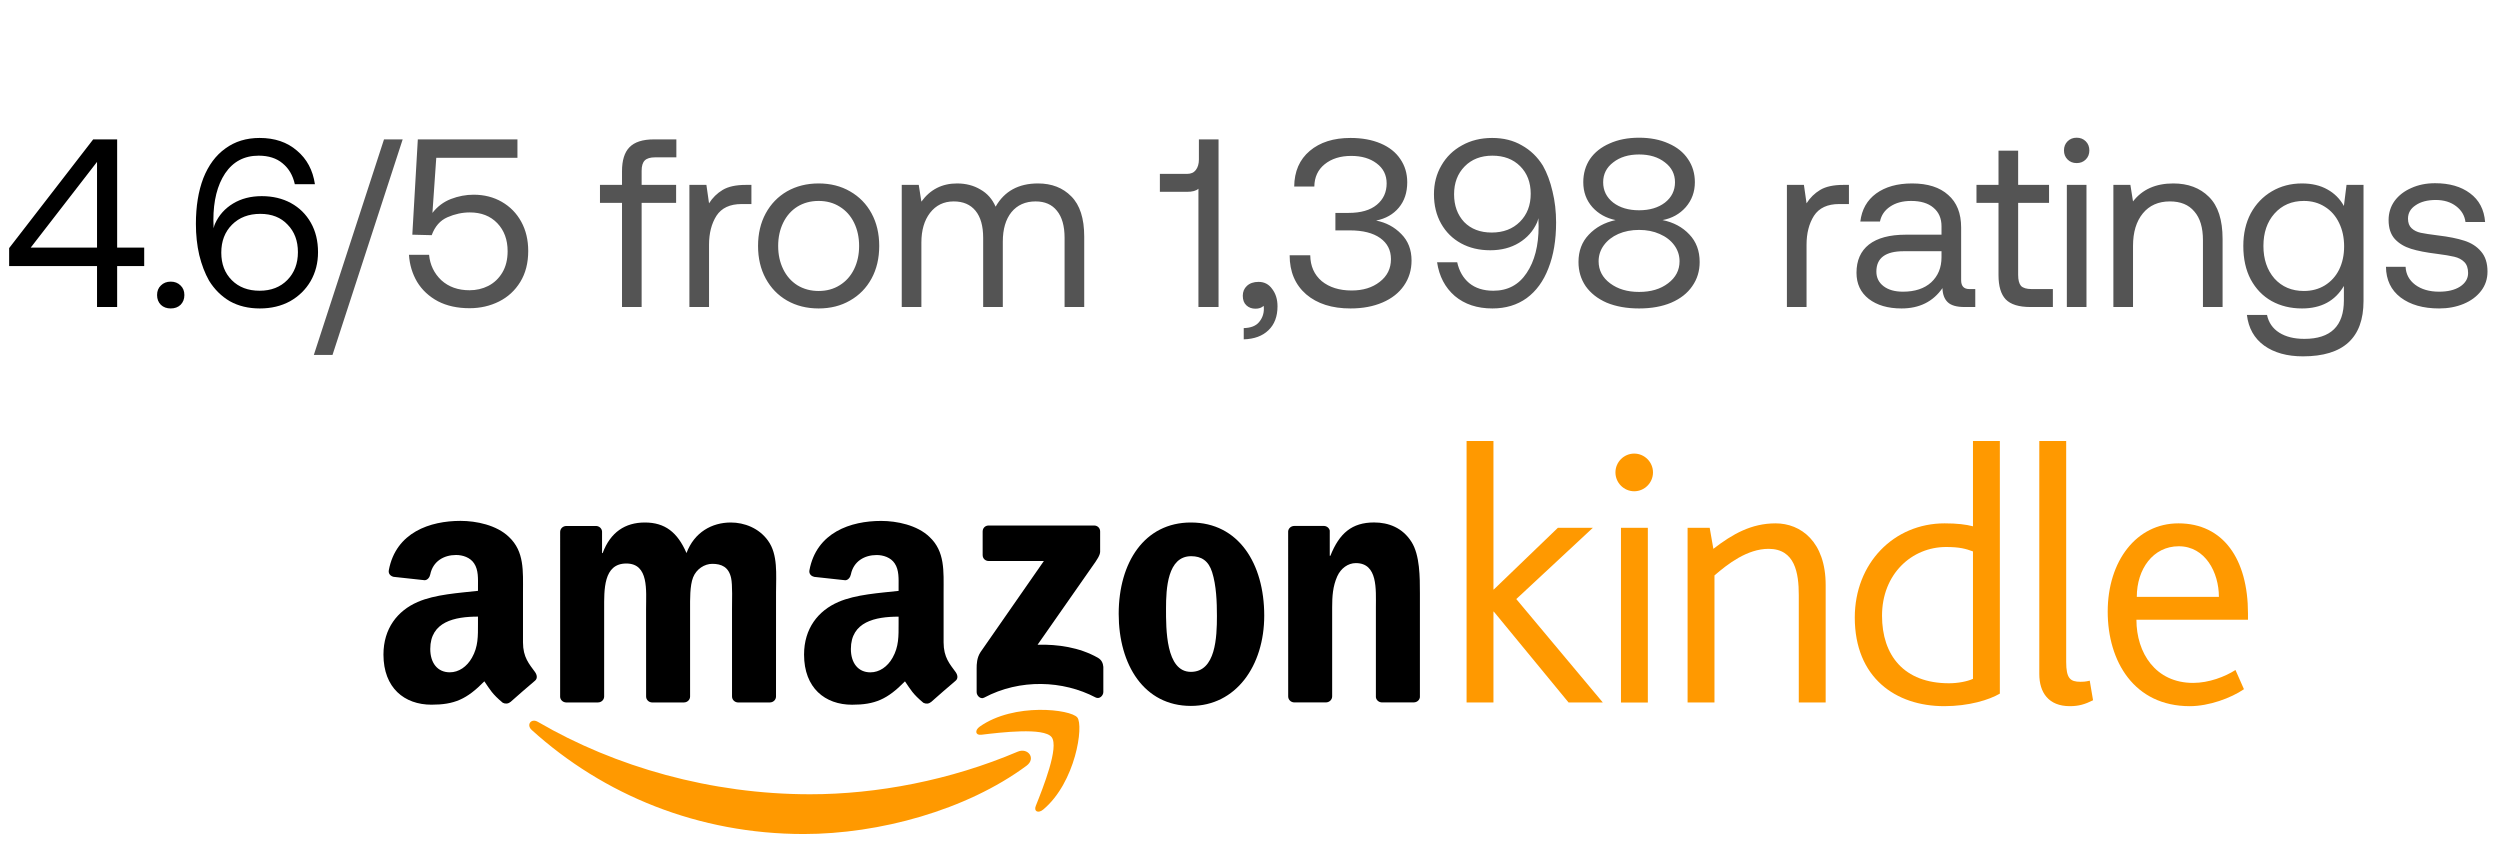
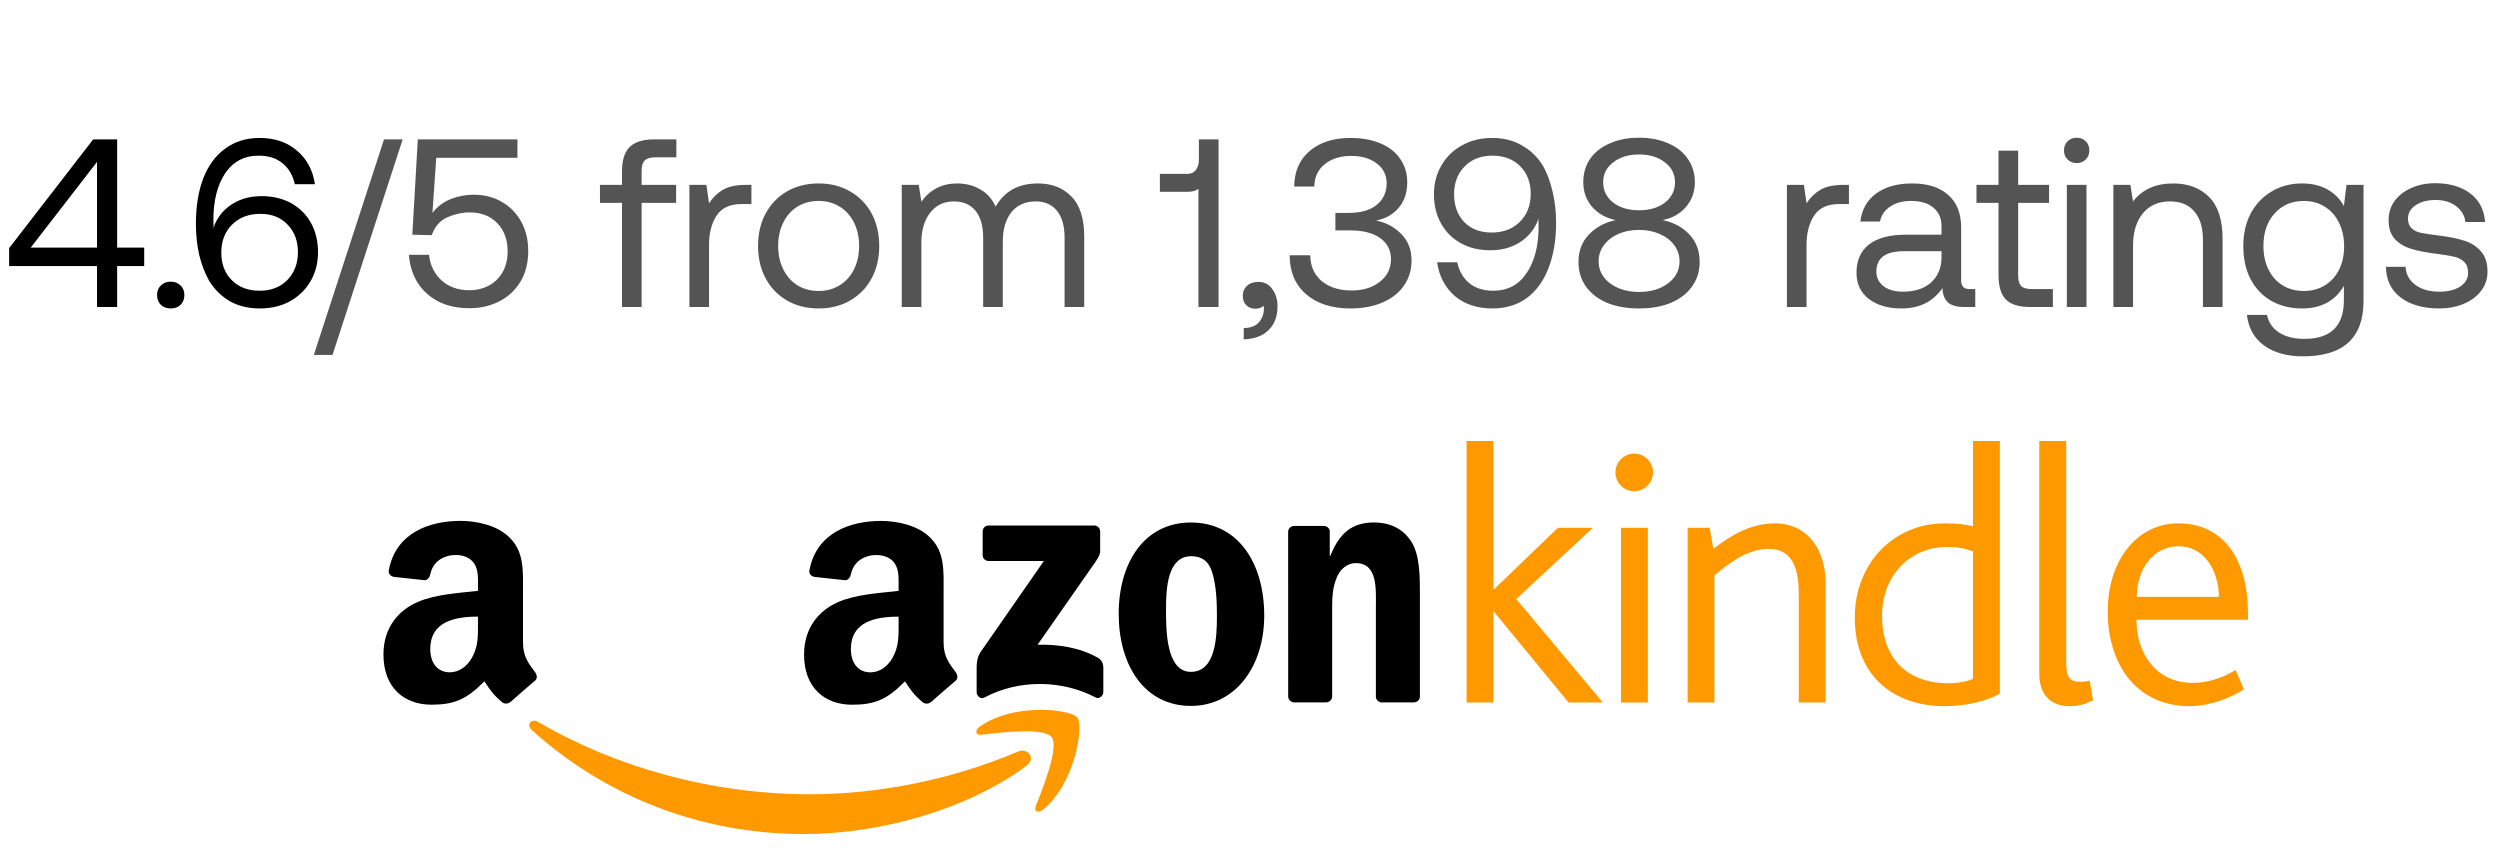
<svg xmlns="http://www.w3.org/2000/svg" width="228" height="78" viewBox="0 0 228 78" fill="none">
  <path d="M0.834 22.627L8.499 12.712H10.684V22.584H13.151V24.265H10.684V28H8.849V24.265H0.834V22.627ZM2.799 22.584H8.849V14.765L2.799 22.584ZM14.325 26.908C14.325 26.544 14.441 26.253 14.674 26.034C14.907 25.801 15.206 25.685 15.57 25.685C15.934 25.685 16.232 25.801 16.465 26.034C16.698 26.253 16.815 26.544 16.815 26.908C16.815 27.272 16.698 27.57 16.465 27.803C16.232 28.022 15.934 28.131 15.57 28.131C15.206 28.131 14.907 28.022 14.674 27.803C14.441 27.57 14.325 27.272 14.325 26.908ZM19.067 25.598C18.688 24.928 18.39 24.149 18.172 23.261C17.968 22.372 17.866 21.426 17.866 20.422C17.866 18.82 18.091 17.429 18.543 16.25C19.009 15.071 19.678 14.168 20.552 13.542C21.426 12.901 22.467 12.581 23.675 12.581C25.058 12.581 26.194 12.967 27.082 13.738C27.985 14.495 28.531 15.515 28.72 16.796H26.886C26.711 15.995 26.34 15.362 25.772 14.896C25.219 14.43 24.491 14.197 23.588 14.197C22.277 14.197 21.258 14.736 20.53 15.813C19.817 16.891 19.46 18.31 19.46 20.072L19.482 20.815C19.526 20.625 19.569 20.487 19.613 20.4C19.962 19.628 20.508 19.016 21.251 18.565C21.994 18.114 22.867 17.888 23.872 17.888C24.877 17.888 25.765 18.099 26.536 18.521C27.308 18.944 27.912 19.541 28.349 20.312C28.786 21.084 29.004 21.979 29.004 22.999C29.004 23.974 28.779 24.855 28.327 25.641C27.876 26.413 27.25 27.024 26.449 27.476C25.648 27.913 24.731 28.131 23.697 28.131C22.663 28.131 21.753 27.913 20.967 27.476C20.195 27.024 19.562 26.398 19.067 25.598ZM27.17 22.999C27.17 21.965 26.857 21.128 26.23 20.487C25.619 19.832 24.789 19.504 23.741 19.504C22.678 19.504 21.819 19.832 21.164 20.487C20.508 21.142 20.181 21.994 20.181 23.042C20.181 24.076 20.501 24.913 21.142 25.554C21.782 26.195 22.627 26.515 23.675 26.515C24.724 26.515 25.568 26.187 26.209 25.532C26.849 24.877 27.17 24.032 27.17 22.999Z" fill="black" />
  <path d="M28.622 32.368L35.021 12.712H36.724L30.325 32.368H28.622ZM43.194 17.757C44.155 17.757 45.014 17.975 45.771 18.412C46.528 18.849 47.118 19.453 47.54 20.225C47.963 20.997 48.174 21.885 48.174 22.889C48.174 23.981 47.934 24.921 47.453 25.707C46.972 26.493 46.325 27.09 45.509 27.498C44.694 27.905 43.798 28.109 42.823 28.109C41.716 28.109 40.755 27.898 39.94 27.476C39.125 27.039 38.491 26.449 38.04 25.707C37.603 24.964 37.356 24.142 37.297 23.239H39.132C39.219 24.156 39.59 24.928 40.246 25.554C40.916 26.165 41.775 26.471 42.823 26.471C43.434 26.471 44.002 26.34 44.526 26.078C45.065 25.801 45.495 25.394 45.815 24.855C46.135 24.316 46.295 23.668 46.295 22.911C46.295 21.863 45.982 21.011 45.356 20.356C44.73 19.701 43.893 19.373 42.845 19.373C42.16 19.373 41.483 19.519 40.814 19.81C40.144 20.101 39.663 20.647 39.372 21.448L37.603 21.404L38.105 12.712H47.191V14.394H39.787L39.438 19.417C39.889 18.834 40.45 18.412 41.119 18.15C41.804 17.888 42.495 17.757 43.194 17.757ZM56.727 16.862V15.617C56.727 14.627 56.952 13.899 57.404 13.433C57.869 12.952 58.612 12.712 59.631 12.712H61.684V14.35H59.74C59.304 14.35 58.991 14.445 58.801 14.634C58.612 14.823 58.517 15.136 58.517 15.573V16.862H61.662V18.5H58.517V28H56.727V18.5H54.717V16.862H56.727ZM68.529 16.862V18.609H67.634C66.571 18.609 65.807 18.965 65.341 19.679C64.889 20.392 64.664 21.273 64.664 22.322V28H62.873V16.862H64.424L64.664 18.543C64.984 18.034 65.399 17.626 65.909 17.32C66.418 17.014 67.124 16.862 68.027 16.862H68.529ZM74.66 28.131C73.582 28.131 72.621 27.891 71.777 27.41C70.947 26.93 70.299 26.26 69.833 25.401C69.367 24.542 69.134 23.552 69.134 22.431C69.134 21.31 69.367 20.32 69.833 19.46C70.299 18.602 70.947 17.932 71.777 17.451C72.621 16.971 73.582 16.73 74.66 16.73C75.737 16.73 76.691 16.971 77.521 17.451C78.365 17.932 79.02 18.602 79.486 19.46C79.952 20.32 80.185 21.31 80.185 22.431C80.185 23.552 79.952 24.542 79.486 25.401C79.02 26.26 78.365 26.93 77.521 27.41C76.691 27.891 75.737 28.131 74.66 28.131ZM74.66 26.537C75.388 26.537 76.028 26.362 76.582 26.013C77.15 25.663 77.586 25.175 77.892 24.549C78.198 23.923 78.351 23.217 78.351 22.431C78.351 21.645 78.198 20.938 77.892 20.312C77.586 19.686 77.15 19.198 76.582 18.849C76.028 18.5 75.388 18.325 74.66 18.325C73.932 18.325 73.284 18.5 72.716 18.849C72.163 19.198 71.733 19.686 71.427 20.312C71.122 20.938 70.969 21.645 70.969 22.431C70.969 23.217 71.122 23.923 71.427 24.549C71.733 25.175 72.163 25.663 72.716 26.013C73.284 26.362 73.932 26.537 74.66 26.537ZM94.666 16.73C95.918 16.73 96.93 17.124 97.702 17.91C98.488 18.696 98.881 19.919 98.881 21.579V28H97.09V21.688C97.09 20.611 96.857 19.788 96.391 19.22C95.94 18.652 95.292 18.369 94.448 18.369C93.516 18.369 92.78 18.696 92.242 19.351C91.718 20.006 91.456 20.902 91.456 22.038V28H89.665V21.688C89.665 20.611 89.432 19.788 88.966 19.22C88.5 18.652 87.837 18.369 86.978 18.369C86.076 18.369 85.355 18.718 84.816 19.417C84.292 20.101 84.03 21.004 84.03 22.125V28H82.239V16.862H83.79L84.03 18.39C84.831 17.284 85.915 16.73 87.284 16.73C88.085 16.73 88.791 16.913 89.403 17.276C90.029 17.626 90.495 18.15 90.8 18.849C91.601 17.437 92.89 16.73 94.666 16.73ZM111.131 12.712V28H109.297V17.211C109.093 17.4 108.744 17.495 108.248 17.495H105.781V15.857H108.27C108.62 15.857 108.882 15.74 109.057 15.508C109.246 15.26 109.34 14.94 109.34 14.546V12.712H111.131ZM114.783 25.707C115.308 25.707 115.723 25.925 116.028 26.362C116.349 26.784 116.509 27.308 116.509 27.934C116.509 28.866 116.232 29.594 115.679 30.119C115.14 30.643 114.39 30.919 113.429 30.948V29.922C114.07 29.907 114.536 29.725 114.827 29.376C115.118 29.026 115.264 28.626 115.264 28.175C115.264 28.044 115.257 27.949 115.242 27.891C115.067 28.066 114.82 28.153 114.5 28.153C114.165 28.153 113.888 28.051 113.67 27.847C113.451 27.643 113.342 27.352 113.342 26.974C113.342 26.61 113.466 26.311 113.713 26.078C113.975 25.831 114.332 25.707 114.783 25.707ZM125.501 20.116C126.403 20.29 127.168 20.698 127.794 21.339C128.42 21.965 128.733 22.773 128.733 23.763C128.733 24.622 128.5 25.387 128.034 26.056C127.583 26.711 126.935 27.221 126.09 27.585C125.246 27.949 124.27 28.131 123.164 28.131C121.475 28.131 120.128 27.701 119.123 26.843C118.119 25.969 117.616 24.782 117.616 23.282H119.495C119.509 24.273 119.859 25.059 120.543 25.641C121.242 26.209 122.152 26.493 123.273 26.493C124.307 26.493 125.158 26.231 125.828 25.707C126.513 25.183 126.855 24.491 126.855 23.632C126.855 22.817 126.527 22.176 125.872 21.71C125.217 21.244 124.292 21.011 123.098 21.011H121.788V19.417H122.989C124.11 19.417 124.969 19.169 125.566 18.674C126.163 18.179 126.462 17.531 126.462 16.73C126.462 15.959 126.156 15.347 125.544 14.896C124.947 14.445 124.176 14.219 123.229 14.219C122.239 14.219 121.431 14.474 120.805 14.983C120.193 15.478 119.88 16.155 119.866 17.014H118.031C118.046 15.631 118.519 14.546 119.451 13.76C120.383 12.974 121.62 12.581 123.164 12.581C124.212 12.581 125.129 12.748 125.916 13.083C126.702 13.418 127.299 13.891 127.706 14.503C128.129 15.114 128.34 15.82 128.34 16.621C128.34 17.553 128.085 18.325 127.575 18.936C127.066 19.548 126.374 19.941 125.501 20.116ZM140.715 15.114C141.093 15.784 141.384 16.563 141.588 17.451C141.807 18.339 141.916 19.286 141.916 20.29C141.916 21.892 141.683 23.282 141.217 24.462C140.766 25.641 140.103 26.551 139.229 27.192C138.356 27.818 137.315 28.131 136.106 28.131C134.723 28.131 133.58 27.753 132.677 26.995C131.789 26.224 131.251 25.197 131.061 23.916H132.896C133.071 24.717 133.435 25.35 133.988 25.816C134.556 26.282 135.291 26.515 136.194 26.515C137.504 26.515 138.516 25.976 139.229 24.899C139.957 23.821 140.321 22.402 140.321 20.64L140.3 19.897C140.256 20.087 140.212 20.225 140.169 20.312C139.819 21.084 139.273 21.695 138.531 22.147C137.788 22.598 136.914 22.824 135.91 22.824C134.905 22.824 134.017 22.613 133.245 22.191C132.474 21.768 131.869 21.171 131.433 20.4C130.996 19.628 130.777 18.733 130.777 17.713C130.777 16.738 131.003 15.864 131.454 15.092C131.906 14.306 132.532 13.695 133.333 13.258C134.133 12.807 135.051 12.581 136.085 12.581C137.118 12.581 138.021 12.807 138.793 13.258C139.579 13.695 140.22 14.313 140.715 15.114ZM132.612 17.713C132.612 18.747 132.918 19.592 133.529 20.247C134.155 20.887 134.993 21.208 136.041 21.208C137.104 21.208 137.963 20.88 138.618 20.225C139.273 19.57 139.601 18.718 139.601 17.67C139.601 16.636 139.28 15.799 138.64 15.158C137.999 14.517 137.155 14.197 136.106 14.197C135.058 14.197 134.214 14.525 133.573 15.18C132.932 15.835 132.612 16.68 132.612 17.713ZM151.624 20.072C152.629 20.276 153.444 20.713 154.07 21.383C154.696 22.038 155.009 22.875 155.009 23.894C155.009 24.724 154.784 25.459 154.332 26.1C153.895 26.741 153.255 27.243 152.41 27.607C151.58 27.956 150.605 28.131 149.484 28.131C148.363 28.131 147.38 27.956 146.535 27.607C145.705 27.243 145.065 26.741 144.613 26.1C144.177 25.459 143.958 24.724 143.958 23.894C143.958 22.889 144.271 22.059 144.897 21.404C145.523 20.735 146.339 20.29 147.343 20.072C146.484 19.897 145.778 19.504 145.225 18.893C144.672 18.267 144.395 17.509 144.395 16.621C144.395 15.82 144.599 15.114 145.007 14.503C145.429 13.891 146.026 13.418 146.797 13.083C147.569 12.734 148.465 12.559 149.484 12.559C150.503 12.559 151.398 12.734 152.17 13.083C152.942 13.418 153.531 13.891 153.939 14.503C154.361 15.114 154.572 15.82 154.572 16.621C154.572 17.495 154.296 18.252 153.743 18.893C153.189 19.519 152.483 19.912 151.624 20.072ZM146.208 16.621C146.208 17.378 146.513 17.997 147.125 18.478C147.737 18.944 148.523 19.177 149.484 19.177C150.445 19.177 151.231 18.944 151.842 18.478C152.454 17.997 152.76 17.378 152.76 16.621C152.76 15.879 152.454 15.274 151.842 14.809C151.231 14.328 150.445 14.088 149.484 14.088C148.523 14.088 147.737 14.328 147.125 14.809C146.513 15.274 146.208 15.879 146.208 16.621ZM149.484 26.624C150.561 26.624 151.442 26.362 152.126 25.838C152.825 25.314 153.175 24.644 153.175 23.828C153.175 23.29 153.015 22.802 152.694 22.365C152.374 21.928 151.93 21.586 151.362 21.339C150.809 21.091 150.183 20.968 149.484 20.968C148.785 20.968 148.151 21.091 147.584 21.339C147.03 21.586 146.594 21.928 146.273 22.365C145.953 22.802 145.793 23.29 145.793 23.828C145.793 24.644 146.142 25.314 146.841 25.838C147.54 26.362 148.421 26.624 149.484 26.624ZM168.623 16.862V18.609H167.727C166.665 18.609 165.9 18.965 165.434 19.679C164.983 20.392 164.757 21.273 164.757 22.322V28H162.966V16.862H164.517L164.757 18.543C165.077 18.034 165.492 17.626 166.002 17.32C166.512 17.014 167.218 16.862 168.121 16.862H168.623ZM180.145 26.362V28H179.162C178.449 28 177.939 27.854 177.633 27.563C177.328 27.272 177.167 26.843 177.153 26.275C176.294 27.512 175.049 28.131 173.418 28.131C172.181 28.131 171.183 27.84 170.426 27.257C169.684 26.675 169.312 25.881 169.312 24.877C169.312 23.756 169.691 22.897 170.448 22.3C171.22 21.703 172.334 21.404 173.79 21.404H177.066V20.64C177.066 19.912 176.818 19.344 176.323 18.936C175.843 18.529 175.165 18.325 174.292 18.325C173.52 18.325 172.88 18.5 172.37 18.849C171.875 19.184 171.569 19.635 171.453 20.203H169.662C169.793 19.111 170.273 18.259 171.103 17.648C171.948 17.036 173.04 16.73 174.379 16.73C175.806 16.73 176.905 17.08 177.677 17.779C178.463 18.463 178.856 19.453 178.856 20.749V25.554C178.856 26.093 179.104 26.362 179.599 26.362H180.145ZM177.066 22.911H173.615C171.955 22.911 171.125 23.53 171.125 24.768C171.125 25.321 171.343 25.765 171.78 26.1C172.217 26.435 172.807 26.602 173.549 26.602C174.641 26.602 175.5 26.318 176.126 25.75C176.753 25.168 177.066 24.404 177.066 23.457V22.911ZM182.264 18.5H180.255V16.862H182.264V13.738H184.055V16.862H186.873V18.5H184.055V25.073C184.055 25.539 184.143 25.874 184.317 26.078C184.507 26.267 184.827 26.362 185.278 26.362H187.222V28H185.169C184.121 28 183.371 27.767 182.92 27.301C182.483 26.835 182.264 26.1 182.264 25.095V18.5ZM189.392 12.559C189.726 12.559 190.003 12.668 190.221 12.887C190.44 13.105 190.549 13.382 190.549 13.717C190.549 14.052 190.44 14.328 190.221 14.546C190.003 14.765 189.726 14.874 189.392 14.874C189.057 14.874 188.78 14.765 188.562 14.546C188.343 14.328 188.234 14.052 188.234 13.717C188.234 13.382 188.343 13.105 188.562 12.887C188.78 12.668 189.057 12.559 189.392 12.559ZM188.496 16.862H190.287V28H188.496V16.862ZM198.2 16.73C199.555 16.73 200.639 17.138 201.455 17.954C202.285 18.769 202.7 20.05 202.7 21.797V28H200.909V21.907C200.909 20.756 200.647 19.883 200.122 19.286C199.613 18.674 198.87 18.369 197.895 18.369C196.846 18.369 196.024 18.733 195.427 19.46C194.83 20.189 194.531 21.179 194.531 22.431V28H192.74V16.862H194.291L194.531 18.369C195.376 17.276 196.599 16.73 198.2 16.73ZM215.553 16.862V27.454C215.553 30.817 213.712 32.499 210.028 32.499C208.586 32.499 207.407 32.172 206.49 31.516C205.587 30.861 205.063 29.929 204.917 28.721H206.752C206.897 29.42 207.269 29.958 207.866 30.337C208.463 30.715 209.227 30.905 210.159 30.905C212.561 30.905 213.763 29.733 213.763 27.389V26.078C212.962 27.447 211.688 28.131 209.941 28.131C208.907 28.131 207.982 27.905 207.167 27.454C206.366 27.003 205.733 26.347 205.267 25.488C204.815 24.629 204.59 23.61 204.59 22.431C204.59 21.31 204.815 20.32 205.267 19.46C205.733 18.602 206.373 17.932 207.189 17.451C208.004 16.971 208.921 16.73 209.941 16.73C210.843 16.73 211.615 16.913 212.256 17.276C212.896 17.626 213.399 18.128 213.763 18.784L214.003 16.862H215.553ZM210.115 26.537C210.829 26.537 211.462 26.369 212.015 26.034C212.583 25.685 213.02 25.204 213.326 24.593C213.632 23.967 213.784 23.261 213.784 22.474C213.784 21.674 213.632 20.96 213.326 20.334C213.02 19.694 212.583 19.198 212.015 18.849C211.462 18.5 210.829 18.325 210.115 18.325C209.009 18.325 208.113 18.711 207.429 19.482C206.759 20.239 206.424 21.222 206.424 22.431C206.424 23.639 206.759 24.629 207.429 25.401C208.113 26.158 209.009 26.537 210.115 26.537ZM219.391 24.331C219.42 25.001 219.711 25.547 220.264 25.969C220.832 26.391 221.56 26.602 222.448 26.602C223.235 26.602 223.868 26.449 224.349 26.144C224.844 25.823 225.091 25.408 225.091 24.899C225.091 24.462 224.975 24.127 224.742 23.894C224.509 23.661 224.203 23.501 223.824 23.414C223.46 23.326 222.936 23.239 222.252 23.151C221.291 23.035 220.505 22.882 219.893 22.693C219.282 22.504 218.787 22.205 218.408 21.797C218.029 21.375 217.84 20.8 217.84 20.072C217.84 19.417 218.022 18.834 218.386 18.325C218.765 17.815 219.274 17.422 219.915 17.145C220.556 16.854 221.276 16.709 222.077 16.709C223.388 16.709 224.45 17.014 225.266 17.626C226.096 18.238 226.554 19.111 226.642 20.247H224.851C224.778 19.664 224.494 19.184 223.999 18.805C223.504 18.427 222.885 18.238 222.143 18.238C221.386 18.238 220.774 18.398 220.308 18.718C219.842 19.024 219.609 19.431 219.609 19.941C219.609 20.32 219.718 20.611 219.937 20.815C220.155 21.018 220.432 21.157 220.767 21.23C221.116 21.302 221.64 21.383 222.339 21.47C223.315 21.586 224.116 21.747 224.742 21.95C225.382 22.154 225.892 22.482 226.27 22.933C226.664 23.384 226.86 23.996 226.86 24.768C226.86 25.437 226.664 26.027 226.27 26.537C225.877 27.046 225.346 27.439 224.676 27.716C224.006 27.993 223.264 28.131 222.448 28.131C220.992 28.131 219.82 27.796 218.932 27.126C218.059 26.457 217.614 25.525 217.6 24.331H219.391Z" fill="#545454" />
  <g clip-path="url(#clip0_1344_2527)">
-     <path fill-rule="evenodd" clip-rule="evenodd" d="M93.615 69.838C88.122 73.903 80.16 76.063 73.303 76.063C63.693 76.063 55.04 72.502 48.492 66.574C47.977 66.108 48.436 65.472 49.054 65.833C56.119 69.954 64.856 72.437 73.88 72.437C79.967 72.437 86.659 71.17 92.816 68.552C93.745 68.158 94.523 69.166 93.615 69.838Z" fill="#FF9900" />
+     <path fill-rule="evenodd" clip-rule="evenodd" d="M93.615 69.838C88.122 73.903 80.16 76.063 73.303 76.063C63.693 76.063 55.04 72.502 48.492 66.574C47.977 66.108 48.436 65.472 49.054 65.833C56.119 69.954 64.856 72.437 73.88 72.437C79.967 72.437 86.659 71.17 92.816 68.552C93.745 68.158 94.523 69.166 93.615 69.838" fill="#FF9900" />
    <path fill-rule="evenodd" clip-rule="evenodd" d="M95.906 67.225C95.204 66.323 91.263 66.797 89.492 67.01C88.956 67.075 88.872 66.605 89.356 66.264C92.5 64.051 97.651 64.69 98.25 65.431C98.853 66.179 98.092 71.357 95.145 73.828C94.692 74.208 94.261 74.005 94.462 73.503C95.125 71.843 96.609 68.127 95.906 67.225Z" fill="#FF9900" />
    <path fill-rule="evenodd" clip-rule="evenodd" d="M89.618 50.623V48.471C89.62 48.144 89.865 47.926 90.162 47.927L99.779 47.926C100.087 47.926 100.333 48.15 100.333 48.468V50.314C100.331 50.623 100.071 51.027 99.61 51.668L94.628 58.798C96.477 58.755 98.434 59.033 100.114 59.98C100.492 60.193 100.594 60.509 100.624 60.819V63.115C100.624 63.431 100.278 63.797 99.915 63.606C96.956 62.052 93.027 61.882 89.754 63.625C89.42 63.804 89.07 63.443 89.07 63.126V60.945C89.07 60.595 89.077 59.998 89.428 59.466L95.2 51.165L90.175 51.164C89.866 51.165 89.62 50.945 89.618 50.623Z" fill="black" />
-     <path fill-rule="evenodd" clip-rule="evenodd" d="M54.534 64.062H51.608C51.329 64.043 51.107 63.834 51.084 63.566L51.086 48.512C51.086 48.211 51.338 47.97 51.651 47.97L54.375 47.969C54.66 47.984 54.889 48.2 54.907 48.475V50.44H54.962C55.672 48.539 57.01 47.652 58.812 47.652C60.642 47.652 61.789 48.54 62.608 50.44C63.319 48.539 64.93 47.652 66.65 47.652C67.879 47.652 69.218 48.159 70.037 49.3C70.965 50.567 70.775 52.404 70.775 54.02L70.772 63.521C70.772 63.821 70.52 64.063 70.208 64.063H67.286C66.992 64.043 66.761 63.811 66.761 63.522L66.76 55.541C66.76 54.908 66.815 53.324 66.678 52.722C66.459 51.708 65.804 51.422 64.958 51.422C64.248 51.422 63.51 51.897 63.209 52.658C62.909 53.418 62.936 54.685 62.936 55.541V63.521C62.936 63.822 62.684 64.063 62.372 64.063H59.45C59.156 64.044 58.925 63.811 58.925 63.522L58.922 55.541C58.922 53.862 59.195 51.392 57.12 51.392C55.017 51.392 55.099 53.799 55.099 55.541L55.098 63.522C55.098 63.821 54.845 64.062 54.534 64.062Z" fill="black" />
    <path fill-rule="evenodd" clip-rule="evenodd" d="M108.608 47.652C112.95 47.652 115.298 51.391 115.298 56.143C115.298 60.736 112.704 64.379 108.608 64.379C104.347 64.379 102.025 60.641 102.025 55.984C102.025 51.295 104.374 47.652 108.608 47.652ZM108.634 50.725C106.477 50.725 106.341 53.671 106.341 55.509C106.341 57.346 106.314 61.274 108.608 61.274C110.875 61.274 110.984 58.106 110.984 56.175C110.984 54.907 110.929 53.387 110.546 52.182C110.218 51.137 109.562 50.725 108.634 50.725Z" fill="black" />
    <path fill-rule="evenodd" clip-rule="evenodd" d="M120.924 64.059H118.009C117.716 64.04 117.483 63.807 117.483 63.518L117.479 48.458C117.503 48.182 117.746 47.967 118.041 47.967L120.754 47.966C121.01 47.979 121.221 48.154 121.274 48.387V50.69H121.33C122.149 48.63 123.296 47.648 125.317 47.648C126.627 47.648 127.911 48.123 128.73 49.423C129.495 50.627 129.495 52.654 129.495 54.111V63.584C129.463 63.851 129.224 64.058 128.934 64.058H126.002C125.731 64.041 125.512 63.841 125.481 63.584V55.411C125.481 53.763 125.672 51.355 123.651 51.355C122.941 51.355 122.285 51.83 121.958 52.559C121.548 53.478 121.493 54.396 121.493 55.411V63.517C121.488 63.818 121.236 64.059 120.924 64.059Z" fill="black" />
    <path fill-rule="evenodd" clip-rule="evenodd" d="M81.952 56.873C81.952 58.017 81.979 58.968 81.404 59.985C80.939 60.81 80.2 61.318 79.379 61.318C78.257 61.318 77.6 60.46 77.6 59.191C77.6 56.693 79.835 56.239 81.952 56.239L81.952 56.873ZM84.901 64.025C84.708 64.2 84.428 64.211 84.21 64.093C83.239 63.284 83.064 62.91 82.533 62.139C80.927 63.779 79.79 64.271 77.709 64.271C75.246 64.271 73.33 62.747 73.33 59.699C73.33 57.318 74.617 55.699 76.45 54.905C78.037 54.207 80.254 54.08 81.952 53.889V53.508C81.952 52.809 82.006 51.984 81.595 51.381C81.239 50.841 80.555 50.619 79.953 50.619C78.837 50.619 77.846 51.192 77.602 52.38C77.551 52.644 77.359 52.906 77.094 52.919L74.258 52.611C74.018 52.557 73.752 52.365 73.821 51.998C74.473 48.55 77.58 47.508 80.364 47.508C81.787 47.508 83.648 47.888 84.77 48.968C86.194 50.301 86.056 52.08 86.056 54.017V58.586C86.056 59.961 86.626 60.564 87.161 61.304C87.348 61.572 87.389 61.888 87.151 62.084C86.553 62.586 85.492 63.511 84.907 64.032L84.901 64.025Z" fill="black" />
    <path fill-rule="evenodd" clip-rule="evenodd" d="M43.591 56.87C43.591 58.013 43.619 58.965 43.044 59.981C42.58 60.806 41.84 61.315 41.019 61.315C39.897 61.315 39.24 60.457 39.24 59.187C39.24 56.689 41.475 56.235 43.591 56.235V56.87ZM46.541 64.022C46.348 64.196 46.068 64.207 45.85 64.09C44.878 63.28 44.704 62.906 44.173 62.136C42.567 63.776 41.43 64.268 39.35 64.268C36.886 64.268 34.971 62.743 34.971 59.696C34.971 57.315 36.257 55.696 38.091 54.902C39.678 54.203 41.895 54.076 43.592 53.885V53.505C43.592 52.806 43.647 51.981 43.236 51.377C42.88 50.837 42.196 50.615 41.594 50.615C40.478 50.615 39.486 51.189 39.242 52.377C39.192 52.641 39 52.903 38.734 52.916L35.899 52.608C35.659 52.553 35.392 52.361 35.461 51.994C36.113 48.546 39.219 47.504 42.004 47.504C43.428 47.504 45.289 47.884 46.411 48.964C47.834 50.297 47.697 52.076 47.697 54.013V58.582C47.697 59.957 48.266 60.56 48.801 61.3C48.987 61.568 49.03 61.884 48.792 62.08C48.194 62.582 47.132 63.507 46.548 64.028L46.541 64.022Z" fill="black" />
    <path d="M143.053 64.066L136.237 55.78H136.203V64.066H133.752V40.219H136.203V53.759H136.237L142.08 48.134H145.27L138.285 54.634L146.177 64.066H143.053Z" fill="#FF9900" />
    <path d="M149.04 44.803C148.1 44.803 147.328 44.028 147.328 43.085C147.328 42.141 148.1 41.367 149.04 41.367C149.981 41.367 150.753 42.141 150.753 43.085C150.753 44.028 149.981 44.803 149.04 44.803ZM147.832 64.069V48.137H150.283V64.069H147.832Z" fill="#FF9900" />
    <path d="M164.049 64.066V54.265C164.049 52.277 163.713 50.054 161.295 50.054C159.348 50.054 157.568 51.435 156.36 52.48V64.067H153.908V48.134H155.923L156.259 50.054C158.004 48.707 159.718 47.73 161.934 47.73C164.217 47.73 166.501 49.381 166.501 53.355V64.067L164.049 64.066Z" fill="#FF9900" />
    <path d="M177.316 64.402C172.884 64.402 169.156 61.809 169.156 56.319C169.156 51.368 172.715 47.73 177.349 47.73C178.491 47.73 179.298 47.831 179.935 47.999V40.219H182.386V63.257C181.413 63.83 179.566 64.402 177.316 64.402ZM179.935 50.29C179.298 50.054 178.727 49.886 177.485 49.886C174.361 49.886 171.641 52.345 171.641 56.151C171.641 59.755 173.623 62.314 177.753 62.314C178.558 62.314 179.432 62.146 179.935 61.91V50.29Z" fill="#FF9900" />
    <path d="M188.771 64.402C186.824 64.402 185.984 63.156 185.984 61.472V40.219H188.436V60.36C188.436 61.876 188.805 62.179 189.745 62.179C189.913 62.179 190.182 62.179 190.585 62.078L190.887 63.864C190.148 64.234 189.577 64.402 188.771 64.402Z" fill="#FF9900" />
    <path d="M194.842 56.522C194.842 59.553 196.588 62.281 200.014 62.281C201.458 62.281 202.935 61.709 203.875 61.103L204.648 62.854C203.473 63.662 201.458 64.403 199.711 64.403C194.641 64.403 192.223 60.328 192.223 55.78C192.223 51.166 194.842 47.73 198.67 47.73C202.767 47.73 205.016 50.998 205.016 55.949C205.016 56.118 205.016 56.319 205.016 56.522H194.842ZM198.704 49.819C196.354 49.819 194.876 51.908 194.876 54.434H202.364C202.364 52.211 201.122 49.819 198.704 49.819Z" fill="#FF9900" />
  </g>
  <defs>
    <clipPath id="clip0_1344_2527">
      <rect width="171.991" height="38.22" fill="white" transform="translate(34 38.941)" />
    </clipPath>
  </defs>
</svg>